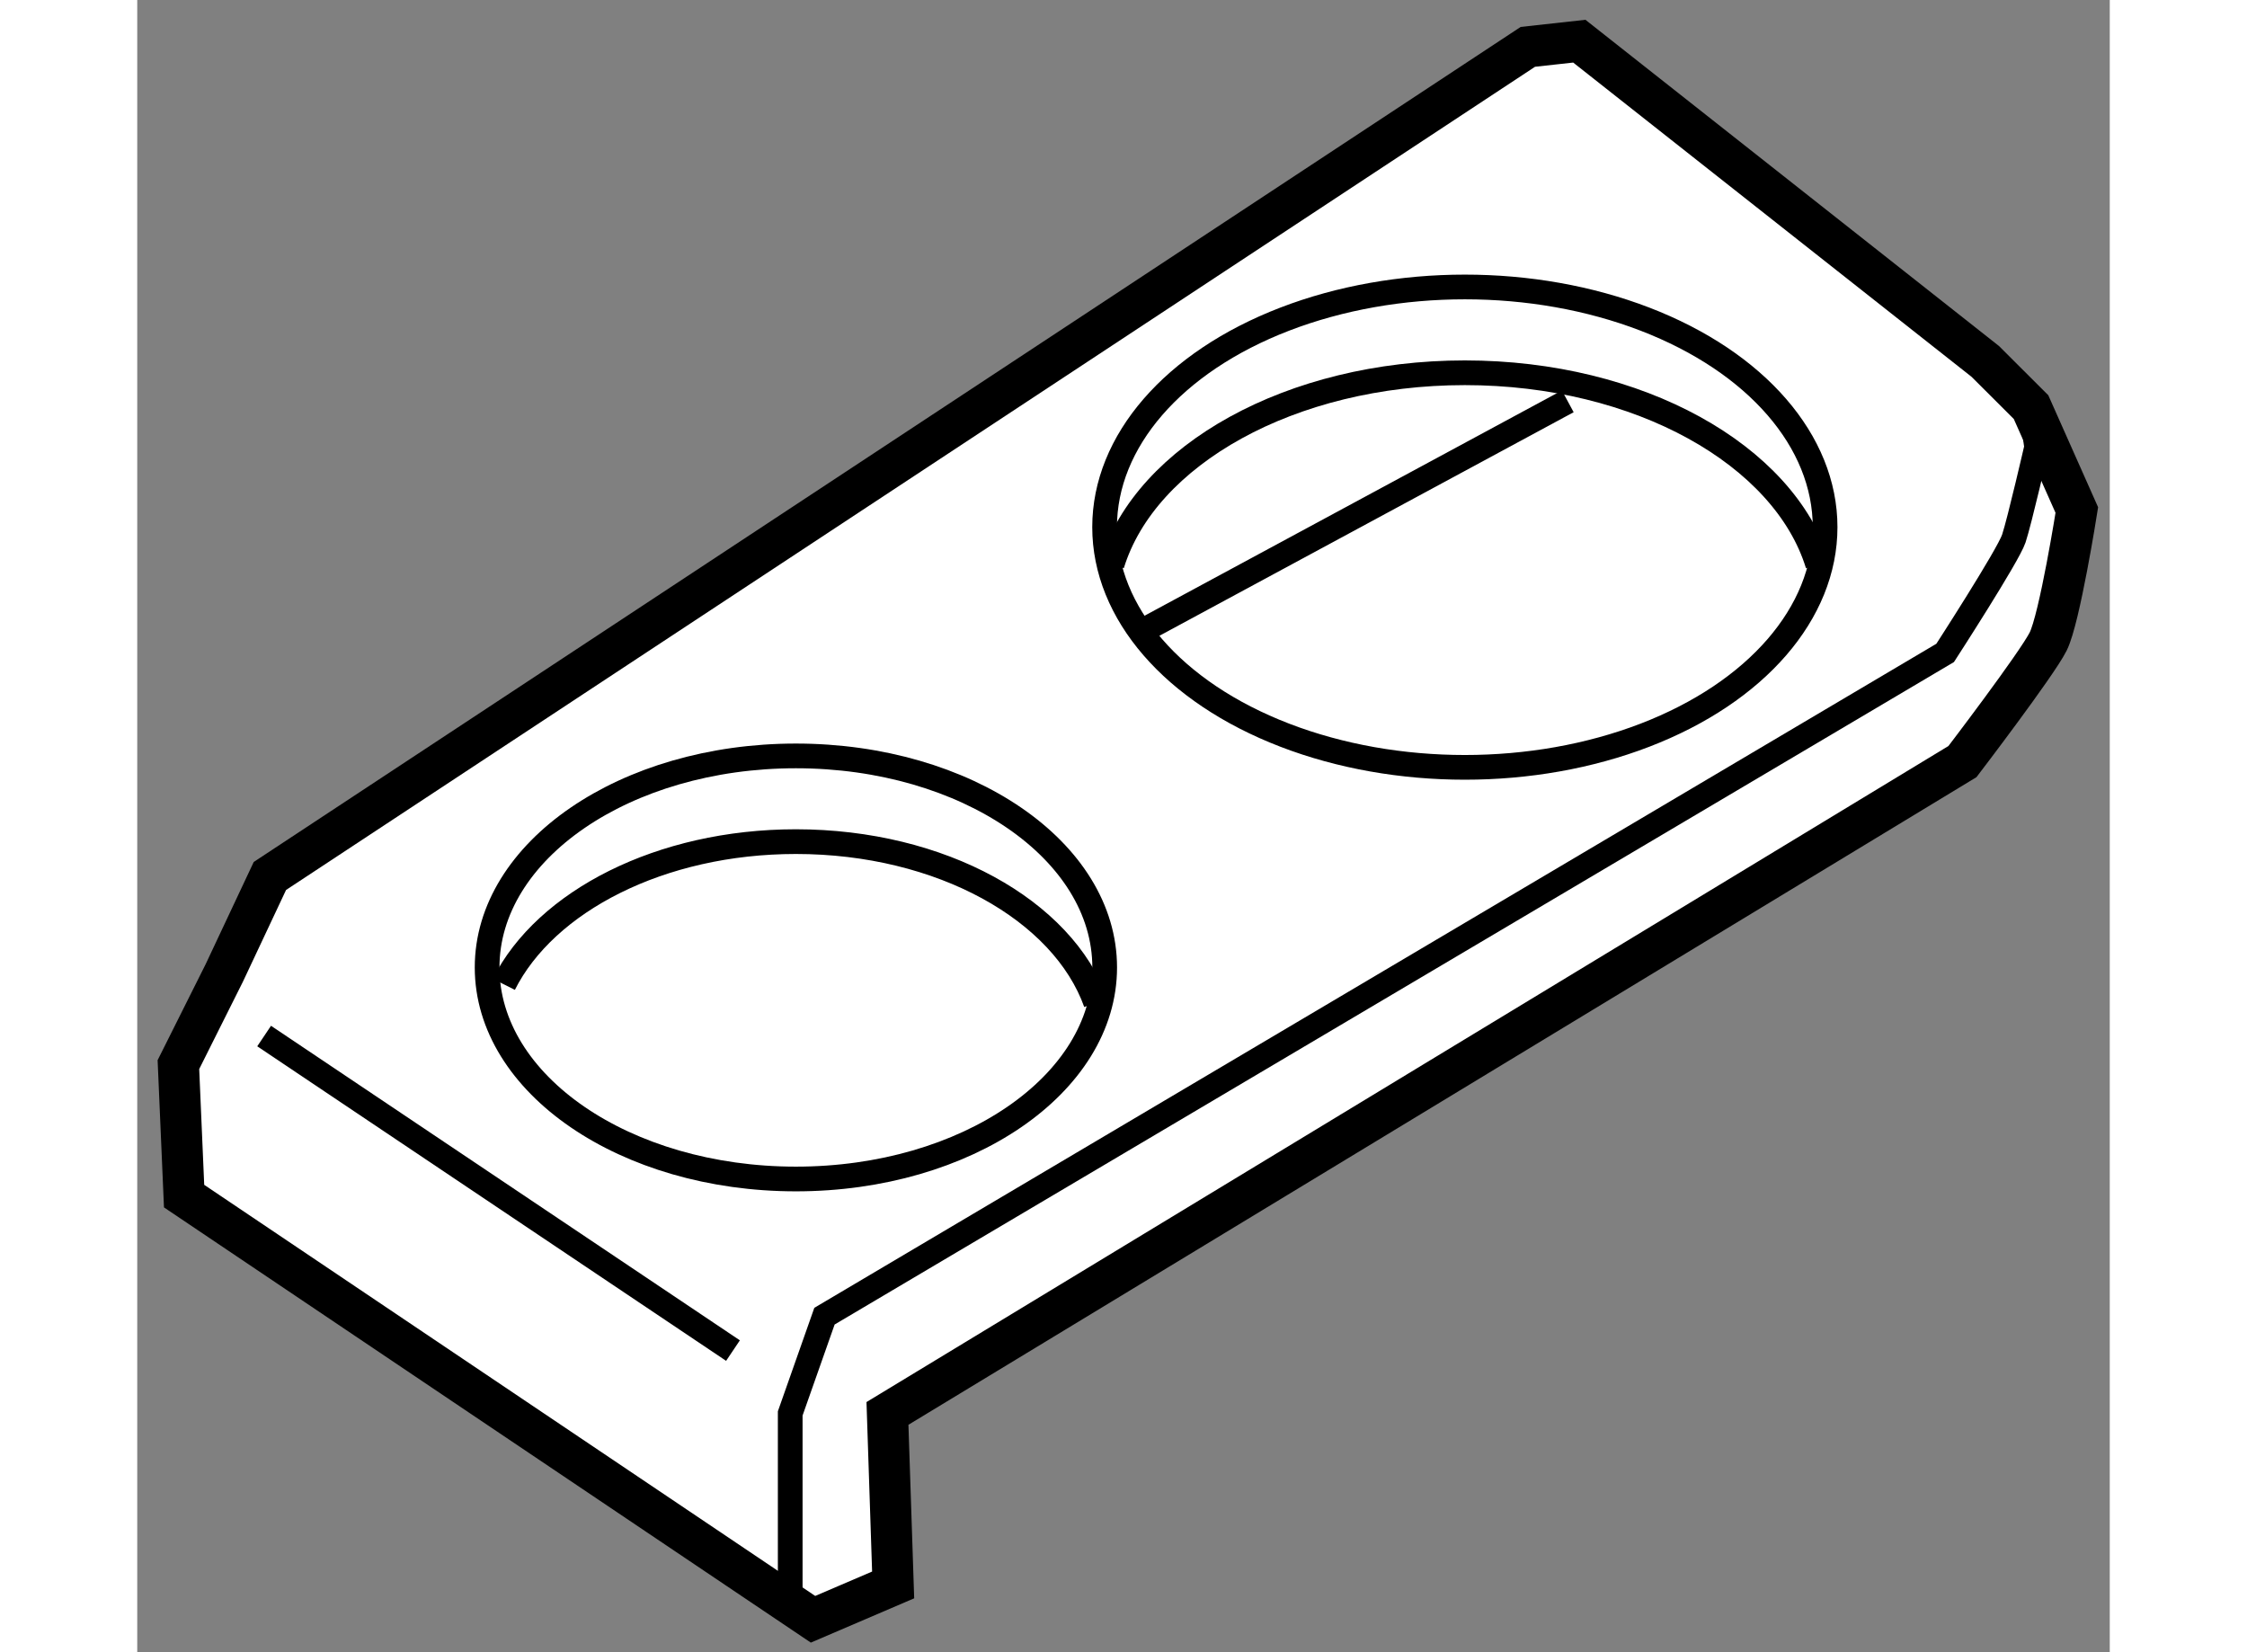
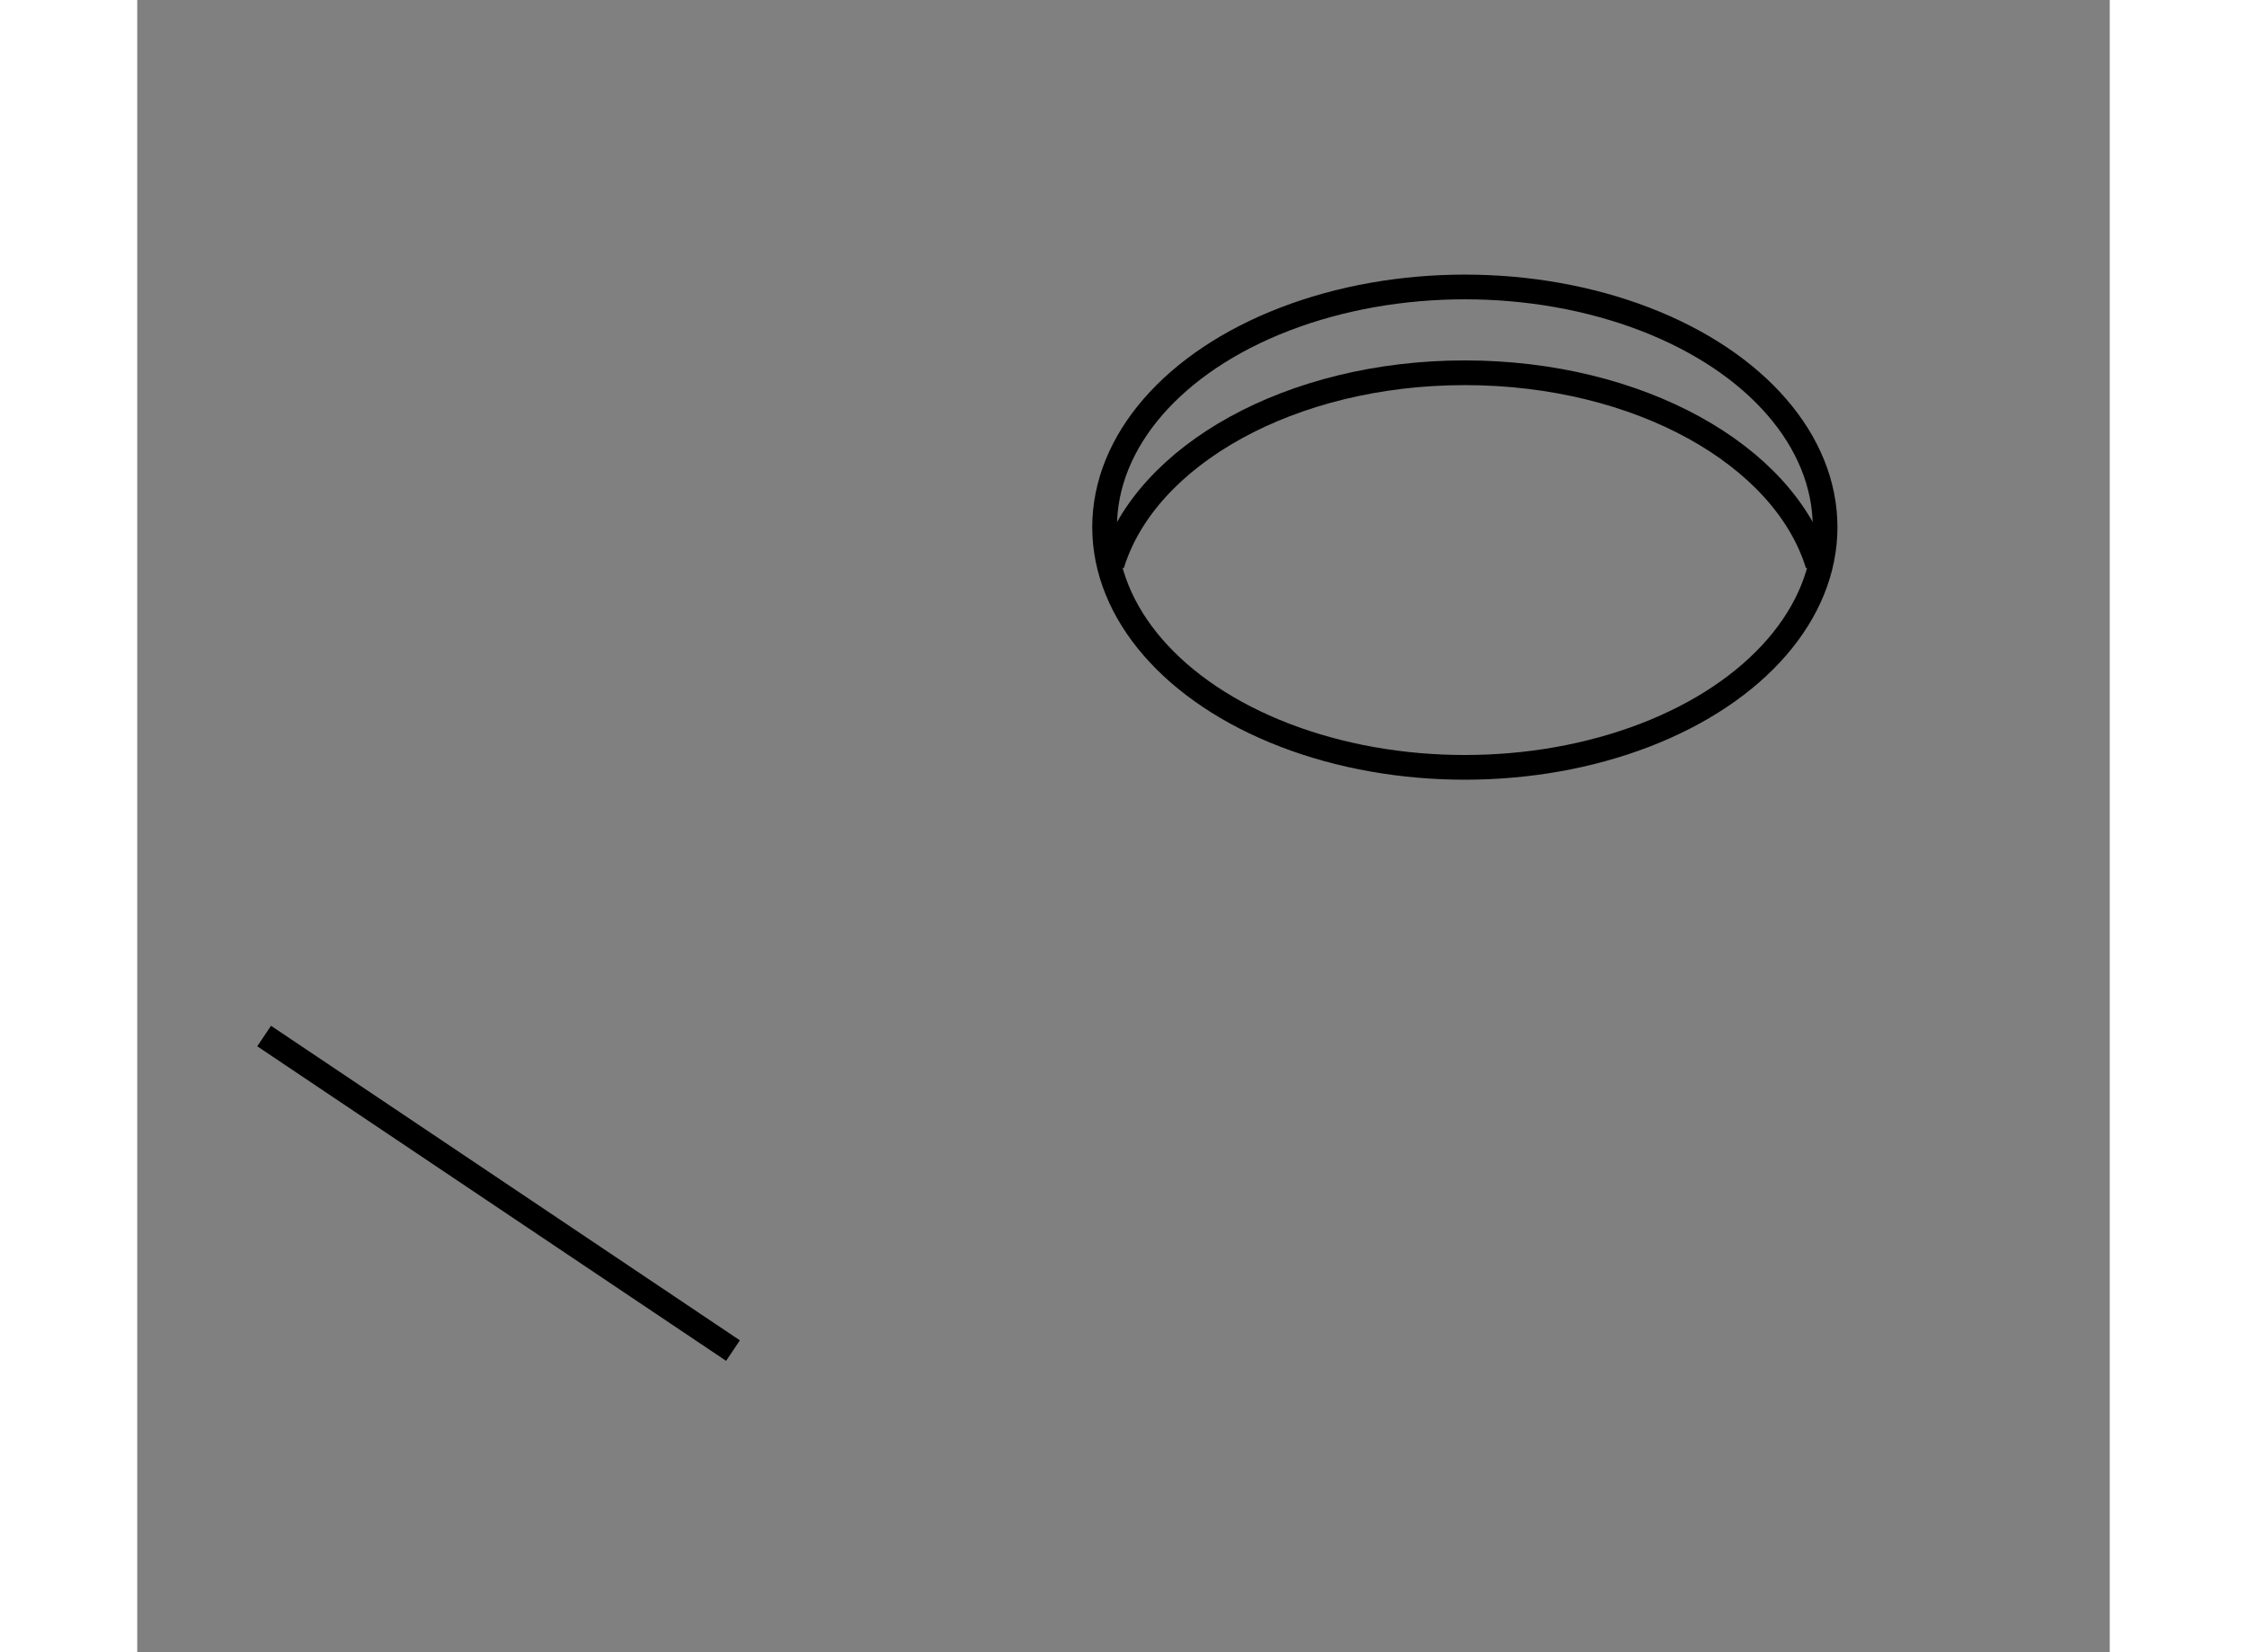
<svg xmlns="http://www.w3.org/2000/svg" version="1.1" x="0px" y="0px" width="244.8px" height="180px" viewBox="119.003 31.861 23.955 20.065" enable-background="new 0 0 244.8 180" xml:space="preserve">
  <rect x="119.003" y="31.861" width="23.955" height="20.065" fill="#808080" stroke="none" />
  <g>
-     <path fill="#FFFFFF" stroke="#000000" stroke-width="0.5" d="M135.891,32.43l-15.277,10.069l-0.555,1.18l-0.556,1.111l0.069,1.597    l7.638,5.139l0.973-0.417l-0.069-2.083l13.055-7.916c0,0,0.902-1.181,1.041-1.458c0.14-0.278,0.348-1.597,0.348-1.597l-0.556-1.25    l-0.556-0.555l-4.93-3.889L135.891,32.43z" />
-     <path fill="none" stroke="#000000" stroke-width="0.3" d="M126.933,51.457v-2.431l0.416-1.181l13.61-8.055    c0,0,0.765-1.181,0.834-1.389c0.069-0.208,0.277-1.111,0.277-1.111l-0.069-0.486" />
    <line fill="none" stroke="#000000" stroke-width="0.3" x1="120.544" y1="44.443" x2="126.238" y2="48.263" />
-     <ellipse fill="none" stroke="#000000" stroke-width="0.3" cx="127.002" cy="43.61" rx="3.75" ry="2.569" />
    <ellipse fill="none" stroke="#000000" stroke-width="0.3" cx="135.126" cy="38.263" rx="4.375" ry="2.917" />
-     <path fill="none" stroke="#000000" stroke-width="0.3" d="M123.455,43.815c0.507-1.008,1.903-1.733,3.547-1.733    c1.764,0,3.242,0.834,3.643,1.958" />
    <path fill="none" stroke="#000000" stroke-width="0.3" d="M130.841,38.717c0.407-1.329,2.172-2.329,4.285-2.329    c2.114,0,3.878,1,4.286,2.329" />
-     <line fill="none" stroke="#000000" stroke-width="0.3" x1="131.099" y1="39.583" x2="136.376" y2="36.735" />
  </g>
</svg>